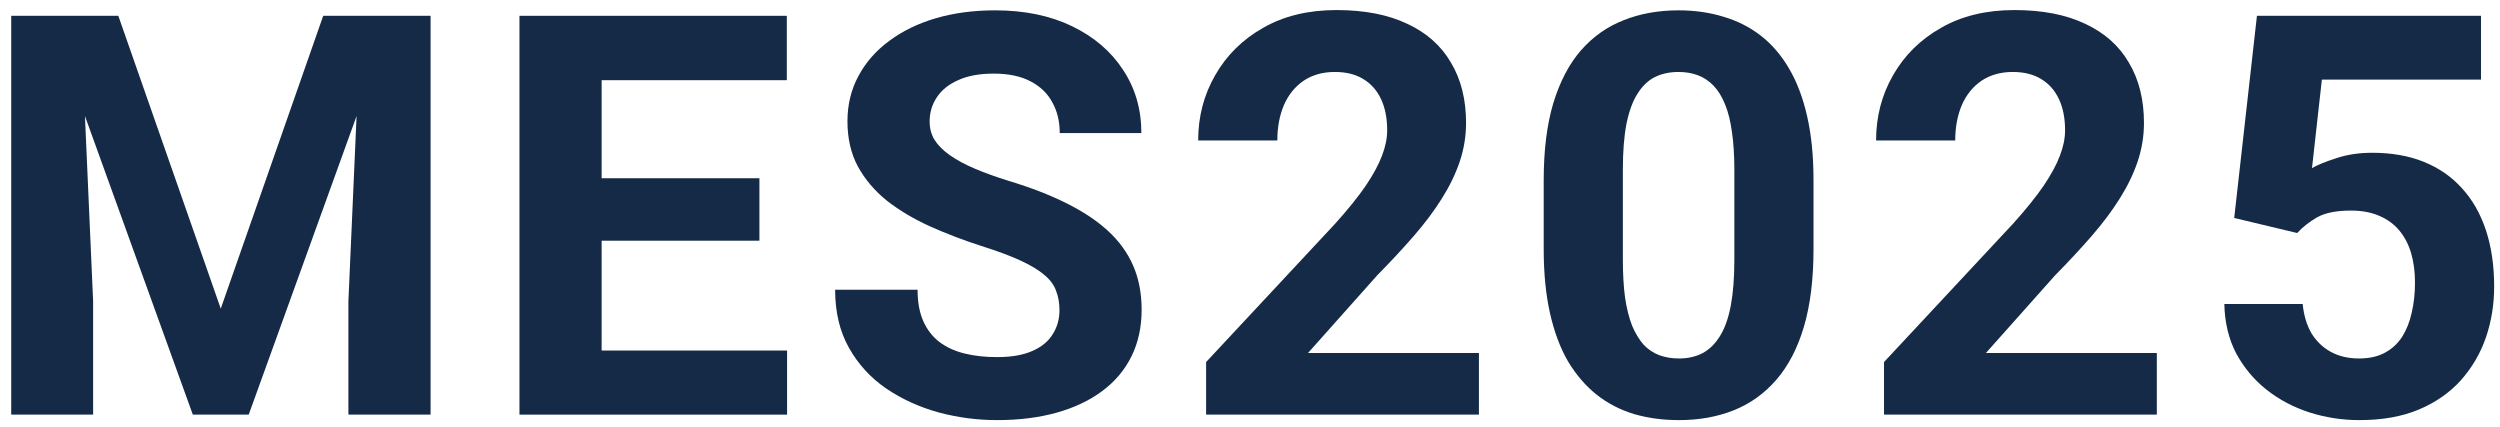
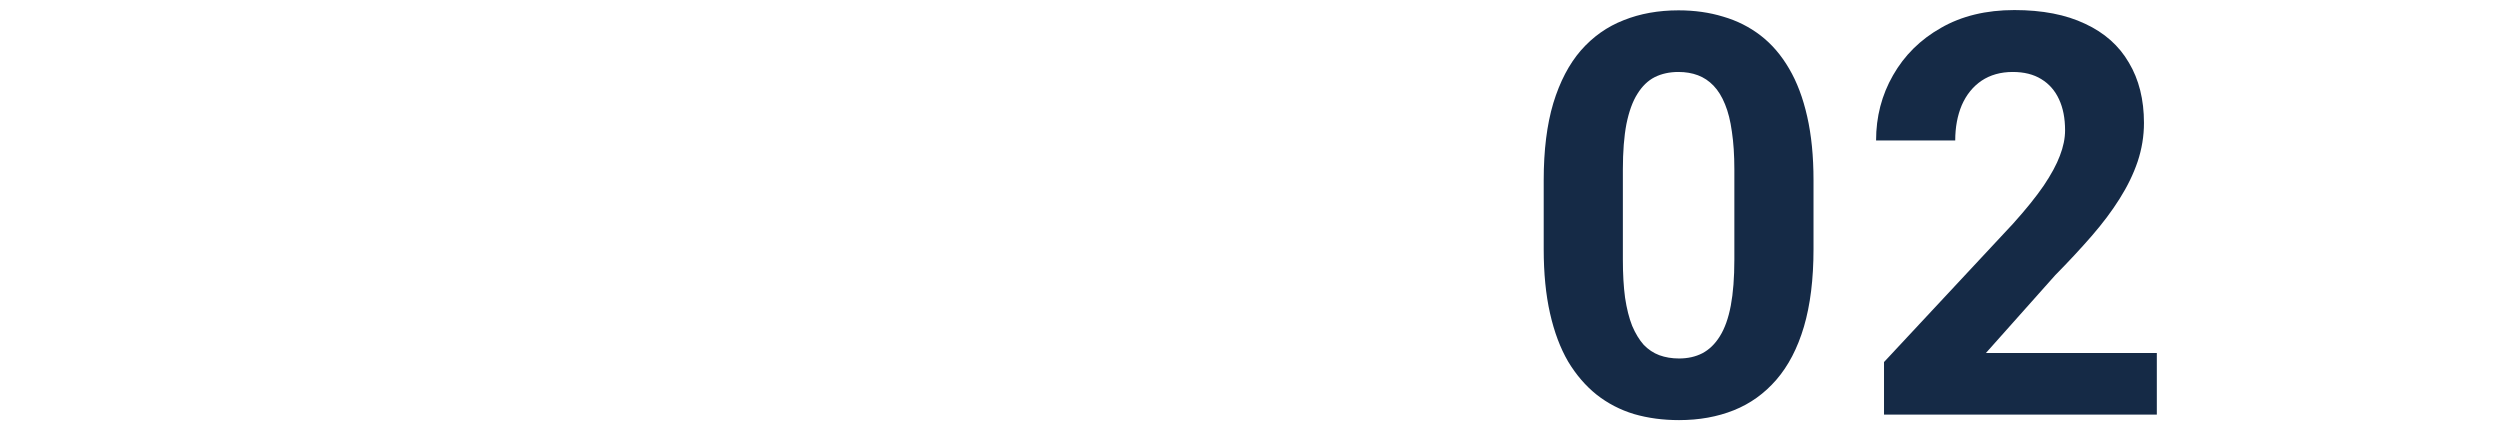
<svg xmlns="http://www.w3.org/2000/svg" width="205" height="35" viewBox="0 0 205 35" fill="none">
-   <path d="M188.371 19.108L183.205 17.873L185.069 1.297H203.442V6.53H190.393L189.584 13.785C190.018 13.531 190.677 13.261 191.561 12.977C192.444 12.677 193.432 12.527 194.525 12.527C196.113 12.527 197.52 12.774 198.748 13.269C199.976 13.763 201.017 14.481 201.87 15.425C202.739 16.368 203.397 17.521 203.847 18.884C204.296 20.246 204.521 21.789 204.521 23.511C204.521 24.963 204.296 26.348 203.847 27.666C203.397 28.969 202.716 30.137 201.803 31.17C200.889 32.188 199.744 32.989 198.366 33.573C196.989 34.157 195.356 34.449 193.47 34.449C192.062 34.449 190.7 34.24 189.382 33.82C188.079 33.401 186.904 32.78 185.855 31.956C184.822 31.133 183.991 30.137 183.362 28.969C182.748 27.786 182.426 26.438 182.396 24.926H188.82C188.91 25.854 189.15 26.655 189.539 27.329C189.943 27.988 190.475 28.497 191.134 28.856C191.793 29.216 192.564 29.395 193.447 29.395C194.271 29.395 194.975 29.238 195.559 28.924C196.143 28.609 196.614 28.175 196.974 27.621C197.333 27.052 197.595 26.393 197.76 25.645C197.939 24.881 198.029 24.057 198.029 23.174C198.029 22.29 197.924 21.489 197.715 20.77C197.505 20.052 197.183 19.43 196.749 18.906C196.315 18.382 195.761 17.978 195.087 17.693C194.428 17.409 193.657 17.267 192.773 17.267C191.576 17.267 190.647 17.454 189.988 17.828C189.344 18.203 188.805 18.629 188.371 19.108Z" fill="#152A46" />
  <path d="M176.86 28.946V34H154.489V29.688L165.068 18.345C166.132 17.162 166.97 16.121 167.584 15.223C168.198 14.309 168.64 13.493 168.909 12.774C169.194 12.041 169.336 11.344 169.336 10.685C169.336 9.697 169.171 8.851 168.842 8.147C168.512 7.429 168.026 6.875 167.382 6.485C166.753 6.096 165.974 5.901 165.046 5.901C164.058 5.901 163.204 6.141 162.485 6.62C161.782 7.099 161.243 7.766 160.868 8.619C160.509 9.473 160.329 10.438 160.329 11.517H153.838C153.838 9.57 154.302 7.788 155.23 6.171C156.159 4.539 157.469 3.243 159.161 2.285C160.853 1.312 162.86 0.825 165.181 0.825C167.472 0.825 169.403 1.2 170.976 1.948C172.563 2.682 173.761 3.745 174.569 5.138C175.393 6.515 175.805 8.162 175.805 10.079C175.805 11.157 175.632 12.213 175.288 13.246C174.944 14.264 174.45 15.283 173.806 16.301C173.177 17.304 172.413 18.322 171.515 19.355C170.616 20.389 169.62 21.459 168.527 22.567L162.845 28.946H176.86Z" fill="#152A46" />
  <path d="M148.708 14.773V20.434C148.708 22.889 148.446 25.008 147.922 26.79C147.398 28.557 146.642 30.009 145.653 31.148C144.68 32.27 143.52 33.102 142.172 33.641C140.824 34.18 139.327 34.449 137.68 34.449C136.362 34.449 135.134 34.285 133.996 33.955C132.858 33.611 131.832 33.079 130.919 32.36C130.021 31.642 129.242 30.736 128.583 29.643C127.939 28.535 127.445 27.217 127.101 25.689C126.756 24.162 126.584 22.41 126.584 20.434V14.773C126.584 12.318 126.846 10.214 127.37 8.462C127.909 6.695 128.665 5.25 129.639 4.127C130.627 3.004 131.795 2.18 133.143 1.656C134.49 1.117 135.988 0.848 137.635 0.848C138.952 0.848 140.173 1.02 141.296 1.364C142.434 1.694 143.46 2.21 144.373 2.914C145.286 3.618 146.065 4.524 146.709 5.632C147.353 6.725 147.847 8.035 148.191 9.562C148.536 11.075 148.708 12.812 148.708 14.773ZM142.217 21.287V13.898C142.217 12.714 142.149 11.681 142.015 10.798C141.895 9.914 141.708 9.166 141.453 8.552C141.199 7.923 140.884 7.414 140.51 7.024C140.135 6.635 139.709 6.351 139.229 6.171C138.75 5.991 138.219 5.901 137.635 5.901C136.901 5.901 136.25 6.044 135.681 6.328C135.127 6.613 134.655 7.069 134.266 7.698C133.876 8.312 133.577 9.136 133.367 10.169C133.173 11.187 133.075 12.43 133.075 13.898V21.287C133.075 22.47 133.135 23.511 133.255 24.409C133.39 25.308 133.584 26.079 133.839 26.723C134.108 27.352 134.423 27.868 134.782 28.273C135.157 28.662 135.583 28.946 136.062 29.126C136.557 29.306 137.096 29.395 137.68 29.395C138.398 29.395 139.035 29.253 139.589 28.969C140.158 28.669 140.637 28.205 141.026 27.576C141.431 26.932 141.73 26.094 141.925 25.061C142.119 24.027 142.217 22.77 142.217 21.287Z" fill="#152A46" />
-   <path d="M121.272 28.946V34H98.901V29.688L109.48 18.345C110.544 17.162 111.382 16.121 111.996 15.223C112.61 14.309 113.052 13.493 113.321 12.774C113.606 12.041 113.748 11.344 113.748 10.685C113.748 9.697 113.583 8.851 113.254 8.147C112.924 7.429 112.438 6.875 111.794 6.485C111.165 6.096 110.386 5.901 109.458 5.901C108.47 5.901 107.616 6.141 106.897 6.62C106.194 7.099 105.655 7.766 105.28 8.619C104.921 9.473 104.741 10.438 104.741 11.517H98.25C98.25 9.57 98.714 7.788 99.643 6.171C100.571 4.539 101.881 3.243 103.573 2.285C105.265 1.312 107.272 0.825 109.593 0.825C111.884 0.825 113.815 1.2 115.388 1.948C116.975 2.682 118.173 3.745 118.981 5.138C119.805 6.515 120.217 8.162 120.217 10.079C120.217 11.157 120.045 12.213 119.7 13.246C119.356 14.264 118.862 15.283 118.218 16.301C117.589 17.304 116.825 18.322 115.927 19.355C115.028 20.389 114.033 21.459 112.939 22.567L107.257 28.946H121.272Z" fill="#152A46" />
-   <path d="M86.876 25.442C86.876 24.858 86.786 24.334 86.606 23.87C86.442 23.391 86.127 22.957 85.663 22.567C85.199 22.163 84.547 21.766 83.709 21.377C82.87 20.988 81.785 20.583 80.452 20.164C78.97 19.685 77.562 19.146 76.23 18.547C74.912 17.948 73.744 17.252 72.726 16.458C71.722 15.649 70.929 14.713 70.345 13.65C69.776 12.587 69.491 11.352 69.491 9.944C69.491 8.582 69.791 7.346 70.39 6.238C70.989 5.115 71.827 4.157 72.905 3.363C73.983 2.555 75.256 1.933 76.724 1.499C78.206 1.065 79.831 0.848 81.598 0.848C84.008 0.848 86.112 1.282 87.909 2.15C89.706 3.019 91.099 4.209 92.087 5.722C93.09 7.234 93.592 8.964 93.592 10.91H86.898C86.898 9.952 86.696 9.113 86.292 8.395C85.903 7.661 85.304 7.084 84.495 6.665C83.701 6.246 82.698 6.036 81.485 6.036C80.317 6.036 79.344 6.216 78.565 6.575C77.787 6.92 77.203 7.391 76.814 7.99C76.424 8.574 76.23 9.233 76.23 9.967C76.23 10.521 76.364 11.023 76.634 11.472C76.918 11.921 77.338 12.34 77.892 12.729C78.446 13.119 79.127 13.486 79.936 13.83C80.744 14.175 81.68 14.511 82.743 14.841C84.525 15.38 86.09 15.986 87.438 16.66C88.8 17.334 89.938 18.09 90.852 18.929C91.765 19.767 92.454 20.718 92.918 21.781C93.382 22.844 93.614 24.05 93.614 25.398C93.614 26.82 93.337 28.093 92.783 29.216C92.229 30.339 91.428 31.29 90.38 32.068C89.332 32.847 88.081 33.438 86.629 33.843C85.176 34.247 83.552 34.449 81.755 34.449C80.138 34.449 78.543 34.24 76.971 33.82C75.398 33.386 73.968 32.735 72.681 31.866C71.408 30.998 70.39 29.89 69.626 28.542C68.862 27.194 68.481 25.6 68.481 23.758H75.241C75.241 24.776 75.398 25.637 75.713 26.341C76.027 27.045 76.469 27.614 77.038 28.048C77.622 28.482 78.311 28.797 79.105 28.991C79.913 29.186 80.796 29.283 81.755 29.283C82.923 29.283 83.881 29.119 84.63 28.789C85.394 28.46 85.955 28.003 86.314 27.419C86.689 26.835 86.876 26.176 86.876 25.442Z" fill="#152A46" />
-   <path d="M64.54 28.744V34H47.133V28.744H64.54ZM49.334 1.297V34H42.596V1.297H49.334ZM62.272 14.616V19.737H47.133V14.616H62.272ZM64.518 1.297V6.575H47.133V1.297H64.518Z" fill="#152A46" />
-   <path d="M3.997 1.297H9.702L18.102 25.308L26.503 1.297H32.208L20.394 34H15.812L3.997 1.297ZM0.92 1.297H6.603L7.636 24.701V34H0.92V1.297ZM29.602 1.297H35.308V34H28.569V24.701L29.602 1.297Z" fill="#152A46" />
</svg>